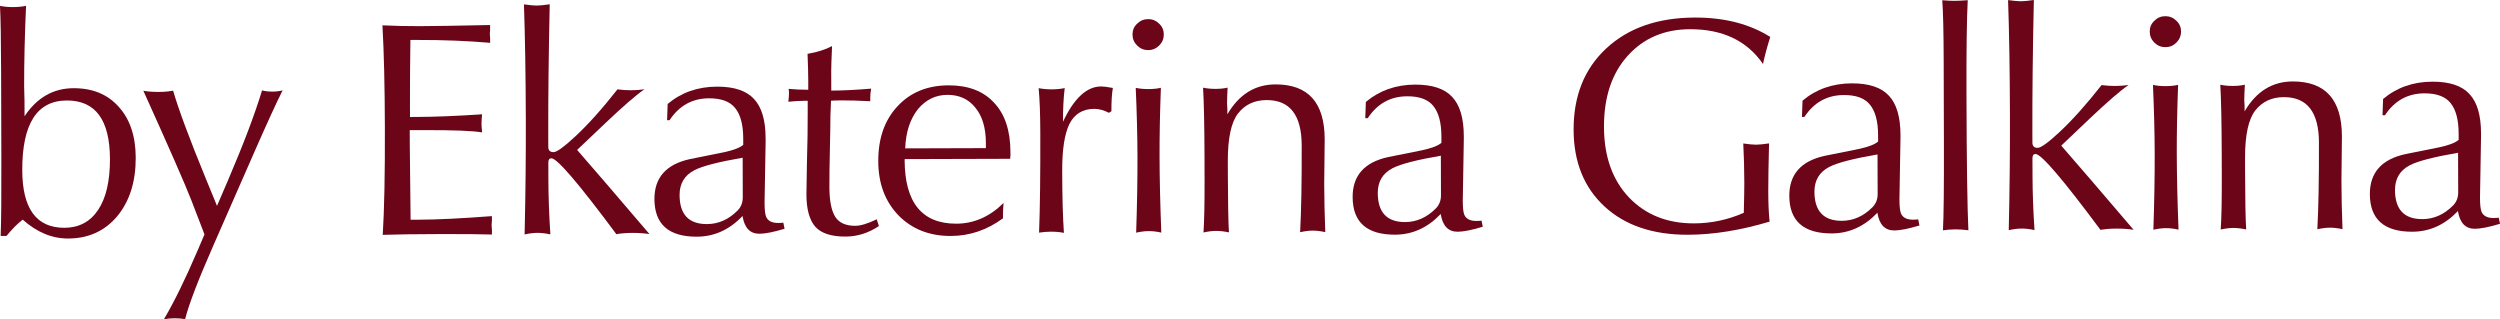
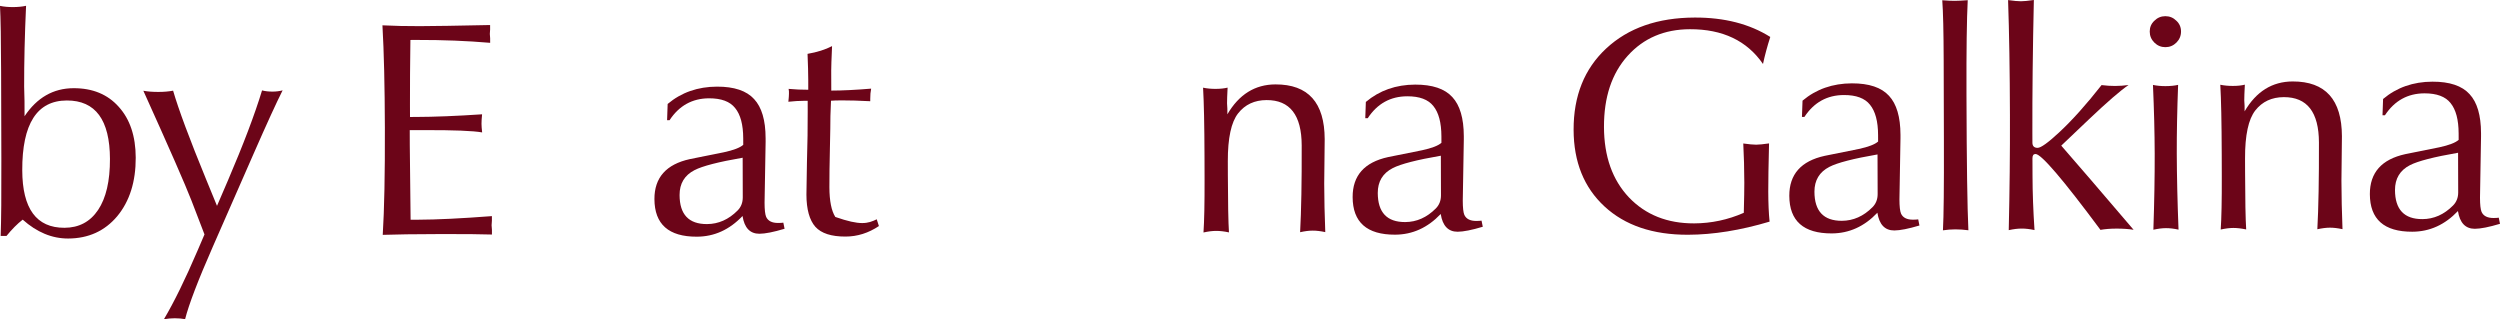
<svg xmlns="http://www.w3.org/2000/svg" viewBox="0 0 125.346 16.005" fill="none">
  <path d="M0.033 11.83C0.062 11.071 0.074 9.79 0.068 7.985L0.056 3.617C0.051 2.007 0.033 0.9 0 0.295C0.195 0.336 0.415 0.356 0.662 0.355C0.897 0.354 1.113 0.333 1.307 0.291C1.24 1.758 1.208 3.111 1.211 4.352C1.212 4.506 1.218 4.747 1.229 5.075C1.23 5.403 1.231 5.654 1.231 5.828C1.854 4.894 2.673 4.425 3.688 4.422C4.641 4.419 5.396 4.73 5.951 5.353C6.517 5.977 6.802 6.827 6.805 7.904C6.808 9.114 6.498 10.094 5.875 10.844C5.252 11.584 4.432 11.956 3.417 11.959C2.607 11.961 1.848 11.645 1.138 11.012C0.872 11.218 0.601 11.49 0.326 11.829L0.033 11.83ZM3.351 5.038C1.854 5.042 1.109 6.208 1.116 8.536C1.121 10.463 1.827 11.425 3.231 11.421C3.959 11.419 4.522 11.12 4.92 10.524C5.319 9.928 5.516 9.077 5.513 7.969C5.507 6.011 4.787 5.034 3.351 5.038Z" fill="#6C0518" />
  <path d="M8.22 16.005C8.73 15.142 9.291 13.998 9.902 12.571L10.253 11.754L9.603 10.064C9.293 9.266 8.488 7.427 7.187 4.55C7.403 4.59 7.654 4.61 7.941 4.609C8.218 4.609 8.464 4.587 8.679 4.546C8.949 5.478 9.501 6.963 10.338 9.001L10.88 10.322L11.43 9.044C12.204 7.237 12.774 5.734 13.139 4.533C13.293 4.573 13.468 4.593 13.663 4.593C13.847 4.592 14.016 4.571 14.17 4.53C13.864 5.136 13.38 6.193 12.718 7.702L10.671 12.368C9.927 14.062 9.464 15.274 9.281 16.002C9.117 15.972 8.943 15.957 8.758 15.957C8.584 15.958 8.405 15.974 8.22 16.005Z" fill="#6C0518" />
  <path d="M19.19 11.775C19.268 10.513 19.304 8.724 19.297 6.407C19.291 4.315 19.251 2.603 19.175 1.27C19.759 1.299 20.385 1.313 21.051 1.311C21.738 1.309 22.912 1.29 24.573 1.255C24.573 1.296 24.574 1.367 24.574 1.47C24.564 1.572 24.559 1.649 24.559 1.701C24.559 1.742 24.565 1.813 24.575 1.916C24.575 2.018 24.576 2.095 24.576 2.147C23.407 2.047 22.192 2 20.93 2.003L20.577 2.004C20.56 3.225 20.553 4.306 20.555 5.25L20.557 5.865L20.834 5.864C21.777 5.861 22.89 5.817 24.171 5.731C24.151 5.936 24.141 6.095 24.142 6.208C24.142 6.311 24.153 6.454 24.174 6.639C23.722 6.558 22.753 6.52 21.266 6.524L20.544 6.526L20.546 7.264C20.547 7.716 20.561 8.966 20.587 11.017L20.972 11.016C21.895 11.013 23.125 10.953 24.663 10.836C24.663 10.887 24.663 10.964 24.663 11.067C24.653 11.169 24.648 11.246 24.648 11.297C24.649 11.349 24.654 11.426 24.665 11.528C24.665 11.631 24.665 11.708 24.665 11.759C24.111 11.74 23.235 11.732 22.035 11.736C20.795 11.739 19.846 11.752 19.19 11.775Z" fill="#6C0518" />
-   <path d="M26.303 11.754C26.349 9.775 26.369 7.852 26.364 5.986C26.357 3.772 26.326 1.849 26.27 0.219C26.557 0.259 26.773 0.279 26.916 0.279C27.06 0.278 27.275 0.257 27.562 0.215C27.508 2.717 27.483 4.927 27.489 6.844L27.491 7.367C27.491 7.542 27.578 7.629 27.753 7.628C27.917 7.628 28.275 7.37 28.827 6.856C29.481 6.249 30.192 5.458 30.958 4.481C31.194 4.511 31.419 4.526 31.635 4.525C31.86 4.525 32.086 4.509 32.311 4.477C31.902 4.755 31.237 5.331 30.317 6.206L28.936 7.517C29.688 8.376 30.896 9.782 32.563 11.736C32.307 11.696 32.019 11.676 31.702 11.677C31.404 11.678 31.138 11.699 30.902 11.741C29.018 9.203 27.933 7.935 27.646 7.936C27.543 7.936 27.492 8.008 27.493 8.152L27.495 9.013C27.498 9.874 27.531 10.787 27.595 11.75C27.359 11.7 27.144 11.675 26.949 11.675C26.754 11.676 26.539 11.702 26.303 11.754Z" fill="#6C0518" />
  <path d="M37.229 10.83C36.574 11.519 35.812 11.865 34.94 11.867C33.525 11.872 32.816 11.243 32.812 9.982C32.809 8.905 33.402 8.237 34.59 7.977C35.154 7.863 35.723 7.748 36.296 7.634C36.778 7.53 37.101 7.406 37.265 7.262L37.264 6.939C37.262 6.252 37.127 5.745 36.859 5.418C36.602 5.09 36.166 4.928 35.55 4.929C34.71 4.932 34.049 5.298 33.57 6.027L33.447 6.027L33.475 5.212C34.16 4.636 34.985 4.347 35.949 4.344C36.81 4.341 37.431 4.55 37.811 4.969C38.192 5.378 38.384 6.029 38.386 6.921L38.387 7.105L38.334 10.166C38.335 10.514 38.361 10.75 38.413 10.873C38.506 11.078 38.706 11.18 39.014 11.179C39.126 11.179 39.214 11.173 39.275 11.163L39.337 11.47C38.784 11.636 38.364 11.719 38.077 11.72C37.605 11.721 37.323 11.425 37.229 10.83ZM37.236 7.908C36.026 8.117 35.222 8.324 34.823 8.53C34.321 8.788 34.071 9.204 34.073 9.778C34.075 10.752 34.533 11.238 35.446 11.235C36.02 11.234 36.532 11.007 36.982 10.554C37.155 10.379 37.242 10.159 37.241 9.892L37.236 7.908Z" fill="#6C0518" />
-   <path d="M39.527 5.102C39.547 4.918 39.557 4.784 39.557 4.702C39.556 4.672 39.556 4.631 39.556 4.579C39.546 4.518 39.54 4.477 39.54 4.456C39.869 4.486 40.197 4.501 40.525 4.5L40.524 3.992C40.523 3.664 40.511 3.233 40.489 2.7C40.971 2.617 41.38 2.488 41.718 2.312C41.689 2.969 41.675 3.374 41.676 3.527L41.679 4.542C42.243 4.541 42.909 4.508 43.678 4.444C43.647 4.598 43.632 4.768 43.633 4.952L43.633 5.075C43.08 5.046 42.608 5.032 42.218 5.033C41.962 5.034 41.777 5.039 41.665 5.05L41.636 5.819C41.637 6.116 41.628 6.66 41.61 7.449C41.592 8.239 41.583 8.885 41.585 9.387C41.587 10.074 41.686 10.571 41.882 10.878C42.077 11.175 42.411 11.323 42.882 11.322C43.149 11.321 43.508 11.212 43.958 10.995L44.067 11.334C43.545 11.684 42.987 11.86 42.392 11.861C41.684 11.863 41.181 11.701 40.883 11.374C40.585 11.036 40.435 10.498 40.433 9.76C40.432 9.606 40.441 9.068 40.459 8.145C40.487 7.212 40.5 6.356 40.497 5.576L40.496 5.053L40.327 5.054C40.07 5.055 39.804 5.071 39.527 5.102Z" fill="#6C0518" />
-   <path d="M45.386 7.439L49.431 7.427L49.43 7.165C49.428 6.407 49.252 5.818 48.902 5.398C48.563 4.969 48.095 4.755 47.501 4.756C46.916 4.758 46.425 4.995 46.027 5.468C45.628 5.972 45.415 6.628 45.386 7.439ZM50.287 10.946C49.489 11.533 48.618 11.828 47.675 11.831C46.599 11.834 45.721 11.488 45.042 10.792C44.374 10.097 44.038 9.196 44.035 8.088C44.031 6.94 44.352 6.021 44.996 5.333C45.639 4.634 46.495 4.282 47.561 4.279C48.545 4.277 49.305 4.567 49.84 5.149C50.385 5.722 50.659 6.547 50.662 7.623C50.662 7.654 50.662 7.71 50.663 7.792C50.653 7.864 50.648 7.921 50.648 7.962L45.357 7.977L45.357 8.023C45.363 10.156 46.228 11.22 47.95 11.215C48.832 11.212 49.621 10.866 50.316 10.177C50.296 10.444 50.286 10.639 50.287 10.762L50.287 10.946Z" fill="#6C0518" />
-   <path d="M52.097 11.664C52.145 10.454 52.165 8.783 52.159 6.65C52.157 5.717 52.129 4.974 52.076 4.42C52.281 4.461 52.501 4.48 52.737 4.48C52.973 4.479 53.188 4.458 53.383 4.416C53.323 4.909 53.294 5.473 53.296 6.108C53.846 4.928 54.485 4.336 55.213 4.334C55.326 4.334 55.521 4.359 55.798 4.409C55.747 4.676 55.723 5.066 55.724 5.578L55.601 5.656C55.345 5.523 55.098 5.457 54.862 5.458C54.288 5.46 53.874 5.712 53.619 6.215C53.374 6.718 53.254 7.503 53.257 8.569C53.26 9.871 53.289 10.907 53.343 11.676C53.148 11.635 52.927 11.615 52.681 11.616C52.497 11.617 52.302 11.633 52.097 11.664Z" fill="#6C0518" />
-   <path d="M56.782 1.73C56.782 1.515 56.858 1.335 57.011 1.191C57.165 1.037 57.349 0.96 57.564 0.959C57.78 0.958 57.964 1.035 58.119 1.188C58.273 1.331 58.35 1.51 58.351 1.726C58.352 1.941 58.275 2.126 58.122 2.28C57.969 2.434 57.784 2.512 57.569 2.512C57.354 2.513 57.169 2.437 57.015 2.283C56.86 2.13 56.783 1.946 56.782 1.73ZM56.965 11.665C57.012 10.26 57.034 8.989 57.031 7.851C57.028 6.805 56.999 5.657 56.944 4.406C57.139 4.446 57.349 4.466 57.575 4.466C57.821 4.465 58.031 4.444 58.205 4.402C58.157 5.664 58.135 6.812 58.138 7.848C58.141 8.986 58.171 10.257 58.226 11.662C58 11.611 57.79 11.586 57.595 11.587C57.411 11.587 57.201 11.613 56.965 11.665Z" fill="#6C0518" />
+   <path d="M39.527 5.102C39.547 4.918 39.557 4.784 39.557 4.702C39.556 4.672 39.556 4.631 39.556 4.579C39.546 4.518 39.54 4.477 39.54 4.456C39.869 4.486 40.197 4.501 40.525 4.5L40.524 3.992C40.523 3.664 40.511 3.233 40.489 2.7C40.971 2.617 41.38 2.488 41.718 2.312C41.689 2.969 41.675 3.374 41.676 3.527L41.679 4.542C42.243 4.541 42.909 4.508 43.678 4.444C43.647 4.598 43.632 4.768 43.633 4.952L43.633 5.075C43.08 5.046 42.608 5.032 42.218 5.033C41.962 5.034 41.777 5.039 41.665 5.05L41.636 5.819C41.637 6.116 41.628 6.66 41.61 7.449C41.592 8.239 41.583 8.885 41.585 9.387C41.587 10.074 41.686 10.571 41.882 10.878C43.149 11.321 43.508 11.212 43.958 10.995L44.067 11.334C43.545 11.684 42.987 11.86 42.392 11.861C41.684 11.863 41.181 11.701 40.883 11.374C40.585 11.036 40.435 10.498 40.433 9.76C40.432 9.606 40.441 9.068 40.459 8.145C40.487 7.212 40.5 6.356 40.497 5.576L40.496 5.053L40.327 5.054C40.07 5.055 39.804 5.071 39.527 5.102Z" fill="#6C0518" />
  <path d="M60.341 11.656C60.38 11.081 60.398 10.189 60.395 8.979L60.392 7.887C60.387 6.288 60.363 5.124 60.32 4.396C60.515 4.437 60.725 4.457 60.951 4.456C61.187 4.455 61.386 4.434 61.55 4.393C61.531 4.762 61.522 5.023 61.522 5.177C61.522 5.239 61.528 5.331 61.538 5.454C61.538 5.577 61.539 5.669 61.539 5.731C62.121 4.734 62.924 4.235 63.949 4.232C65.59 4.227 66.413 5.142 66.418 6.978C66.419 7.234 66.415 7.614 66.406 8.116C66.397 8.608 66.393 8.972 66.394 9.208C66.396 9.967 66.414 10.777 66.447 11.638C66.211 11.587 66.001 11.562 65.816 11.563C65.631 11.563 65.421 11.59 65.186 11.642C65.244 10.565 65.271 9.114 65.265 7.289C65.261 5.771 64.674 5.014 63.506 5.018C62.901 5.019 62.424 5.241 62.077 5.683C61.73 6.125 61.558 6.925 61.561 8.084L61.563 8.776C61.567 10.17 61.585 11.129 61.618 11.652C61.382 11.601 61.166 11.576 60.971 11.577C60.787 11.577 60.577 11.604 60.341 11.656Z" fill="#6C0518" />
  <path d="M72.235 10.729C71.581 11.418 70.818 11.764 69.946 11.766C68.531 11.77 67.822 11.142 67.819 9.881C67.816 8.804 68.408 8.136 69.597 7.876C70.16 7.762 70.729 7.647 71.303 7.533C71.785 7.429 72.107 7.305 72.271 7.161L72.27 6.838C72.268 6.151 72.133 5.644 71.866 5.316C71.608 4.989 71.172 4.826 70.557 4.828C69.716 4.83 69.056 5.196 68.576 5.926L68.453 5.926L68.481 5.111C69.167 4.535 69.991 4.245 70.955 4.242C71.816 4.24 72.437 4.448 72.818 4.868C73.198 5.277 73.39 5.927 73.393 6.819L73.393 7.004L73.341 10.065C73.342 10.413 73.368 10.649 73.419 10.772C73.512 10.977 73.713 11.079 74.02 11.078C74.133 11.077 74.22 11.072 74.282 11.062L74.344 11.369C73.791 11.535 73.371 11.618 73.084 11.619C72.612 11.62 72.329 11.323 72.235 10.729ZM72.242 7.807C71.033 8.015 70.228 8.223 69.829 8.429C69.327 8.687 69.077 9.103 69.079 9.677C69.082 10.651 69.54 11.137 70.452 11.134C71.026 11.132 71.538 10.905 71.988 10.453C72.162 10.278 72.249 10.057 72.248 9.791L72.242 7.807Z" fill="#6C0518" />
  <path d="M88.724 11.112C87.269 11.547 85.906 11.766 84.635 11.77C82.871 11.775 81.476 11.302 80.448 10.352C79.419 9.401 78.903 8.121 78.898 6.511C78.893 4.809 79.438 3.449 80.532 2.431C81.637 1.402 83.117 0.885 84.972 0.88C86.459 0.875 87.721 1.2 88.759 1.853C88.607 2.325 88.485 2.777 88.394 3.208C87.591 2.041 86.369 1.46 84.728 1.465C83.447 1.469 82.407 1.912 81.61 2.797C80.813 3.681 80.416 4.871 80.421 6.368C80.425 7.845 80.844 9.023 81.677 9.902C82.51 10.771 83.598 11.204 84.941 11.2C85.802 11.197 86.632 11.021 87.431 10.67C87.449 9.972 87.458 9.47 87.457 9.162C87.455 8.475 87.438 7.819 87.405 7.194C87.693 7.234 87.908 7.254 88.052 7.254C88.195 7.253 88.411 7.232 88.697 7.19C88.67 8.277 88.657 9.082 88.658 9.605C88.66 10.2 88.682 10.702 88.724 11.112Z" fill="#6C0518" />
  <path d="M94.129 10.666C93.475 11.355 92.712 11.7 91.841 11.703C90.426 11.707 89.716 11.078 89.713 9.817C89.71 8.741 90.302 8.072 91.491 7.813C92.055 7.698 92.623 7.584 93.197 7.469C93.679 7.365 94.001 7.241 94.165 7.097L94.164 6.774C94.162 6.087 94.027 5.58 93.76 5.253C93.503 4.926 93.066 4.763 92.451 4.765C91.61 4.767 90.95 5.133 90.47 5.862L90.347 5.863L90.376 5.047C91.061 4.471 91.886 4.182 92.849 4.179C93.711 4.177 94.331 4.385 94.712 4.804C95.093 5.213 95.284 5.864 95.287 6.756L95.287 6.94L95.235 10.001C95.236 10.35 95.262 10.585 95.314 10.708C95.406 10.913 95.607 11.015 95.914 11.014C96.027 11.014 96.114 11.009 96.176 10.998L96.238 11.306C95.685 11.471 95.265 11.554 94.978 11.555C94.506 11.557 94.223 11.26 94.129 10.666ZM94.136 7.743C92.927 7.952 92.123 8.159 91.723 8.366C91.222 8.623 90.972 9.039 90.973 9.614C90.976 10.588 91.434 11.073 92.346 11.071C92.92 11.069 93.433 10.842 93.882 10.39C94.056 10.215 94.143 9.994 94.142 9.727L94.136 7.743Z" fill="#6C0518" />
  <path d="M97.416 11.548C97.455 10.861 97.471 9.364 97.464 7.057L97.453 3.028C97.448 1.582 97.425 0.577 97.382 0.013C97.649 0.033 97.854 0.043 97.998 0.042C98.152 0.042 98.372 0.031 98.659 0.01C98.61 0.953 98.589 2.532 98.596 4.747C98.606 8.161 98.638 10.427 98.692 11.545C98.467 11.514 98.246 11.5 98.031 11.5C97.826 11.501 97.621 11.517 97.416 11.548Z" fill="#6C0518" />
  <path d="M100.715 11.539C100.761 9.56 100.781 7.637 100.775 5.771C100.769 3.556 100.738 1.634 100.682 0.004C100.969 0.044 101.184 0.064 101.328 0.063C101.471 0.063 101.686 0.042 101.974 0C101.919 2.502 101.895 4.712 101.9 6.629L101.902 7.152C101.902 7.326 101.99 7.413 102.164 7.413C102.328 7.412 102.686 7.155 103.239 6.641C103.893 6.034 104.603 5.242 105.369 4.266C105.605 4.296 105.831 4.311 106.046 4.31C106.272 4.309 106.498 4.293 106.723 4.262C106.314 4.54 105.649 5.116 104.728 5.99L103.348 7.302C104.099 8.161 105.308 9.567 106.975 11.521C106.718 11.48 106.431 11.461 106.113 11.462C105.816 11.462 105.549 11.484 105.314 11.525C103.43 8.988 102.344 7.72 102.058 7.721C101.955 7.721 101.904 7.793 101.904 7.936L101.907 8.798C101.909 9.659 101.943 10.571 102.007 11.535C101.771 11.484 101.556 11.459 101.361 11.46C101.166 11.46 100.951 11.487 100.715 11.539Z" fill="#6C0518" />
  <path d="M107.784 1.583C107.784 1.367 107.86 1.188 108.013 1.044C108.167 0.889 108.351 0.812 108.567 0.811C108.782 0.811 108.967 0.887 109.121 1.041C109.275 1.184 109.353 1.363 109.353 1.578C109.354 1.793 109.277 1.978 109.124 2.133C108.971 2.287 108.786 2.364 108.571 2.365C108.356 2.365 108.171 2.289 108.017 2.136C107.862 1.982 107.785 1.798 107.784 1.583ZM107.967 11.518C108.014 10.113 108.036 8.841 108.033 7.703C108.03 6.657 108.001 5.509 107.946 4.258C108.141 4.299 108.351 4.319 108.577 4.318C108.823 4.317 109.033 4.296 109.207 4.255C109.16 5.516 109.137 6.664 109.14 7.7C109.144 8.838 109.173 10.109 109.228 11.514C109.002 11.463 108.792 11.438 108.597 11.439C108.413 11.439 108.203 11.466 107.967 11.518Z" fill="#6C0518" />
  <path d="M111.343 11.508C111.383 10.934 111.4 10.042 111.397 8.832L111.394 7.74C111.389 6.14 111.365 4.976 111.322 4.249C111.517 4.289 111.727 4.309 111.953 4.308C112.189 4.308 112.389 4.287 112.553 4.245C112.533 4.614 112.524 4.876 112.524 5.029C112.524 5.091 112.53 5.183 112.54 5.306C112.541 5.429 112.541 5.522 112.541 5.583C113.123 4.587 113.926 4.087 114.951 4.084C116.592 4.08 117.415 4.995 117.42 6.83C117.421 7.086 117.417 7.466 117.408 7.968C117.399 8.46 117.395 8.824 117.396 9.06C117.398 9.819 117.416 10.629 117.449 11.49C117.213 11.44 117.003 11.415 116.818 11.415C116.634 11.416 116.424 11.442 116.188 11.494C116.246 10.417 116.273 8.966 116.268 7.141C116.263 5.624 115.677 4.867 114.508 4.87C113.903 4.872 113.427 5.094 113.079 5.535C112.732 5.977 112.56 6.778 112.563 7.936L112.565 8.628C112.569 10.023 112.587 10.981 112.62 11.504C112.384 11.454 112.168 11.429 111.974 11.429C111.789 11.43 111.579 11.456 111.343 11.508Z" fill="#6C0518" />
  <path d="M123.237 10.581C122.583 11.27 121.82 11.616 120.949 11.618C119.534 11.623 118.824 10.994 118.821 9.733C118.818 8.656 119.41 7.988 120.599 7.728C121.163 7.614 121.731 7.5 122.305 7.385C122.787 7.281 123.109 7.157 123.273 7.013L123.272 6.69C123.27 6.003 123.135 5.496 122.868 5.169C122.611 4.841 122.174 4.679 121.559 4.68C120.718 4.683 120.058 5.049 119.578 5.778L119.455 5.778L119.484 4.963C120.169 4.387 120.994 4.098 121.957 4.095C122.819 4.092 123.44 4.301 123.82 4.72C124.201 5.129 124.392 5.78 124.395 6.672L124.395 6.856L124.343 9.917C124.344 10.265 124.37 10.501 124.422 10.624C124.514 10.829 124.715 10.931 125.022 10.93C125.135 10.93 125.222 10.924 125.284 10.914L125.346 11.221C124.793 11.387 124.373 11.47 124.086 11.471C123.614 11.472 123.331 11.176 123.237 10.581ZM123.244 7.659C122.035 7.868 121.23 8.075 120.831 8.281C120.33 8.539 120.08 8.955 120.081 9.529C120.084 10.503 120.542 10.989 121.454 10.986C122.029 10.985 122.541 10.758 122.99 10.305C123.164 10.13 123.251 9.91 123.25 9.643L123.244 7.659Z" fill="#6C0518" />
</svg>